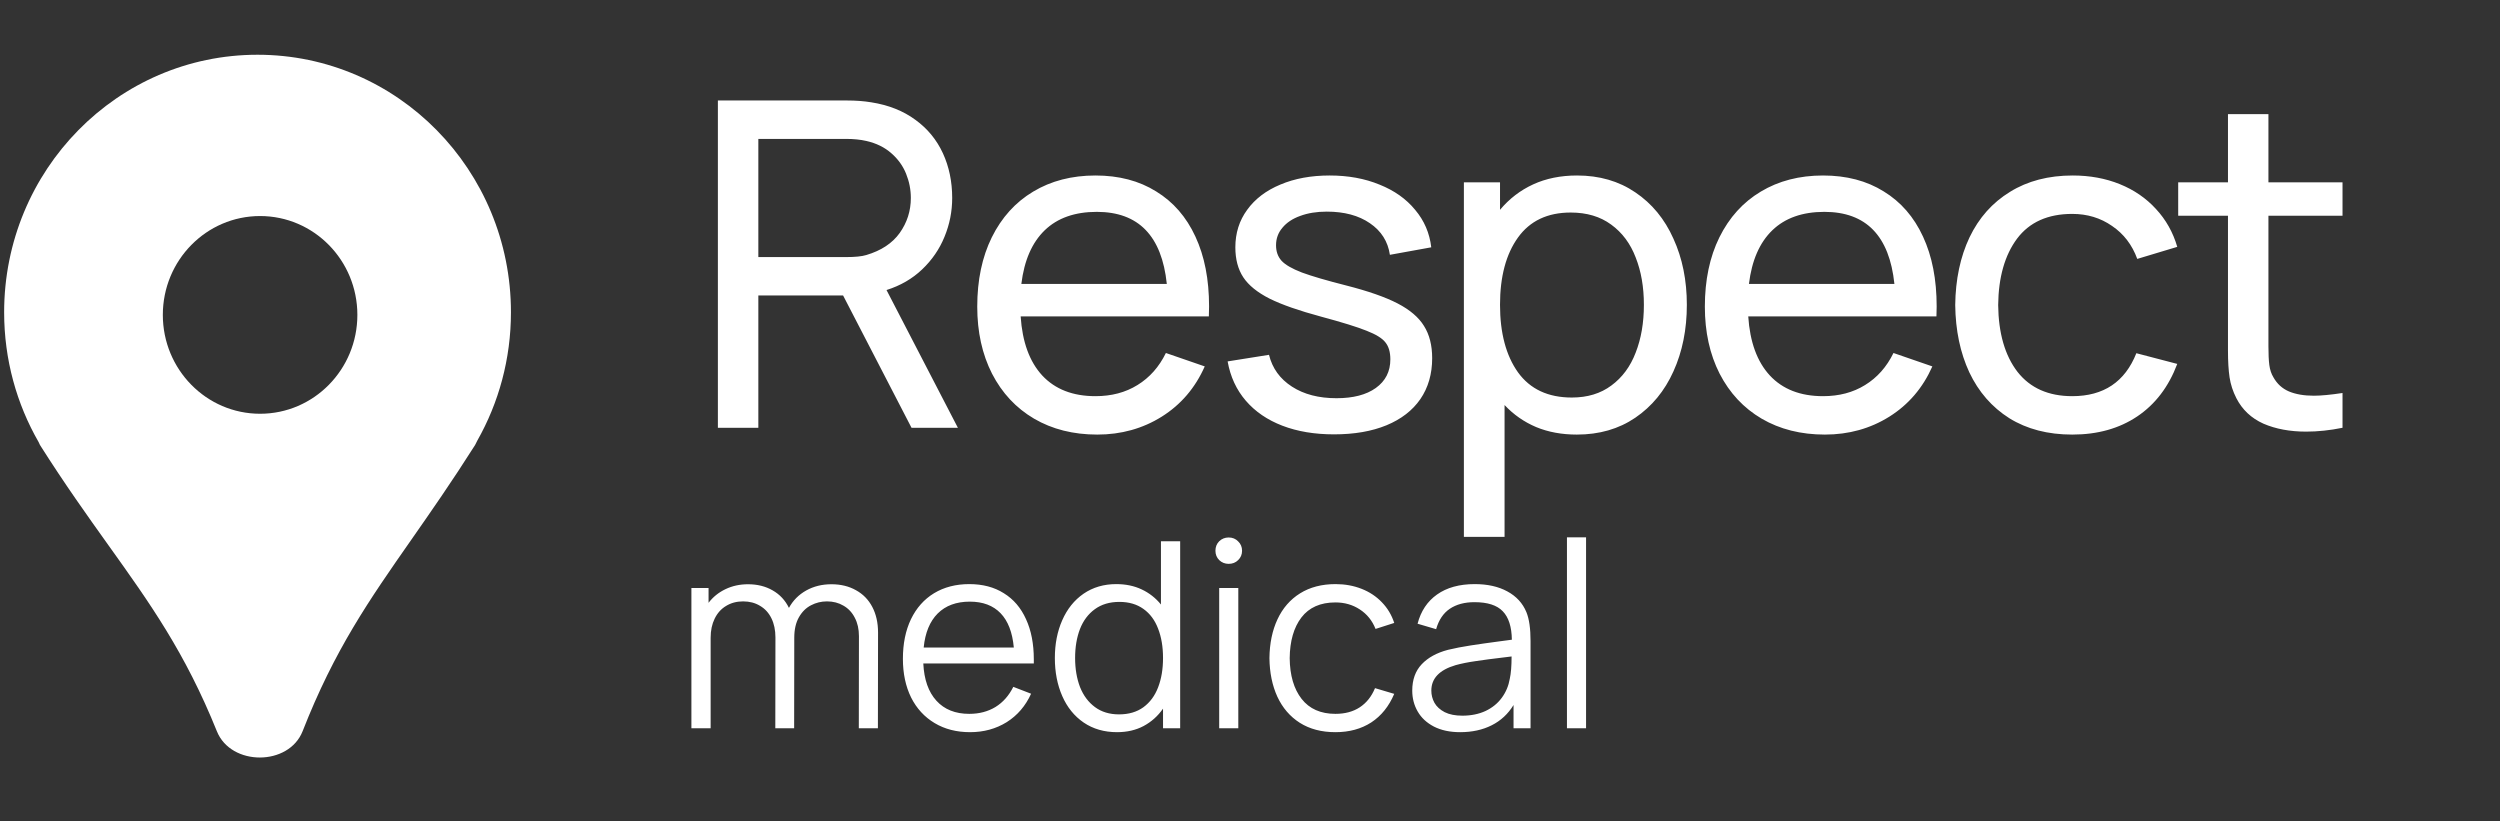
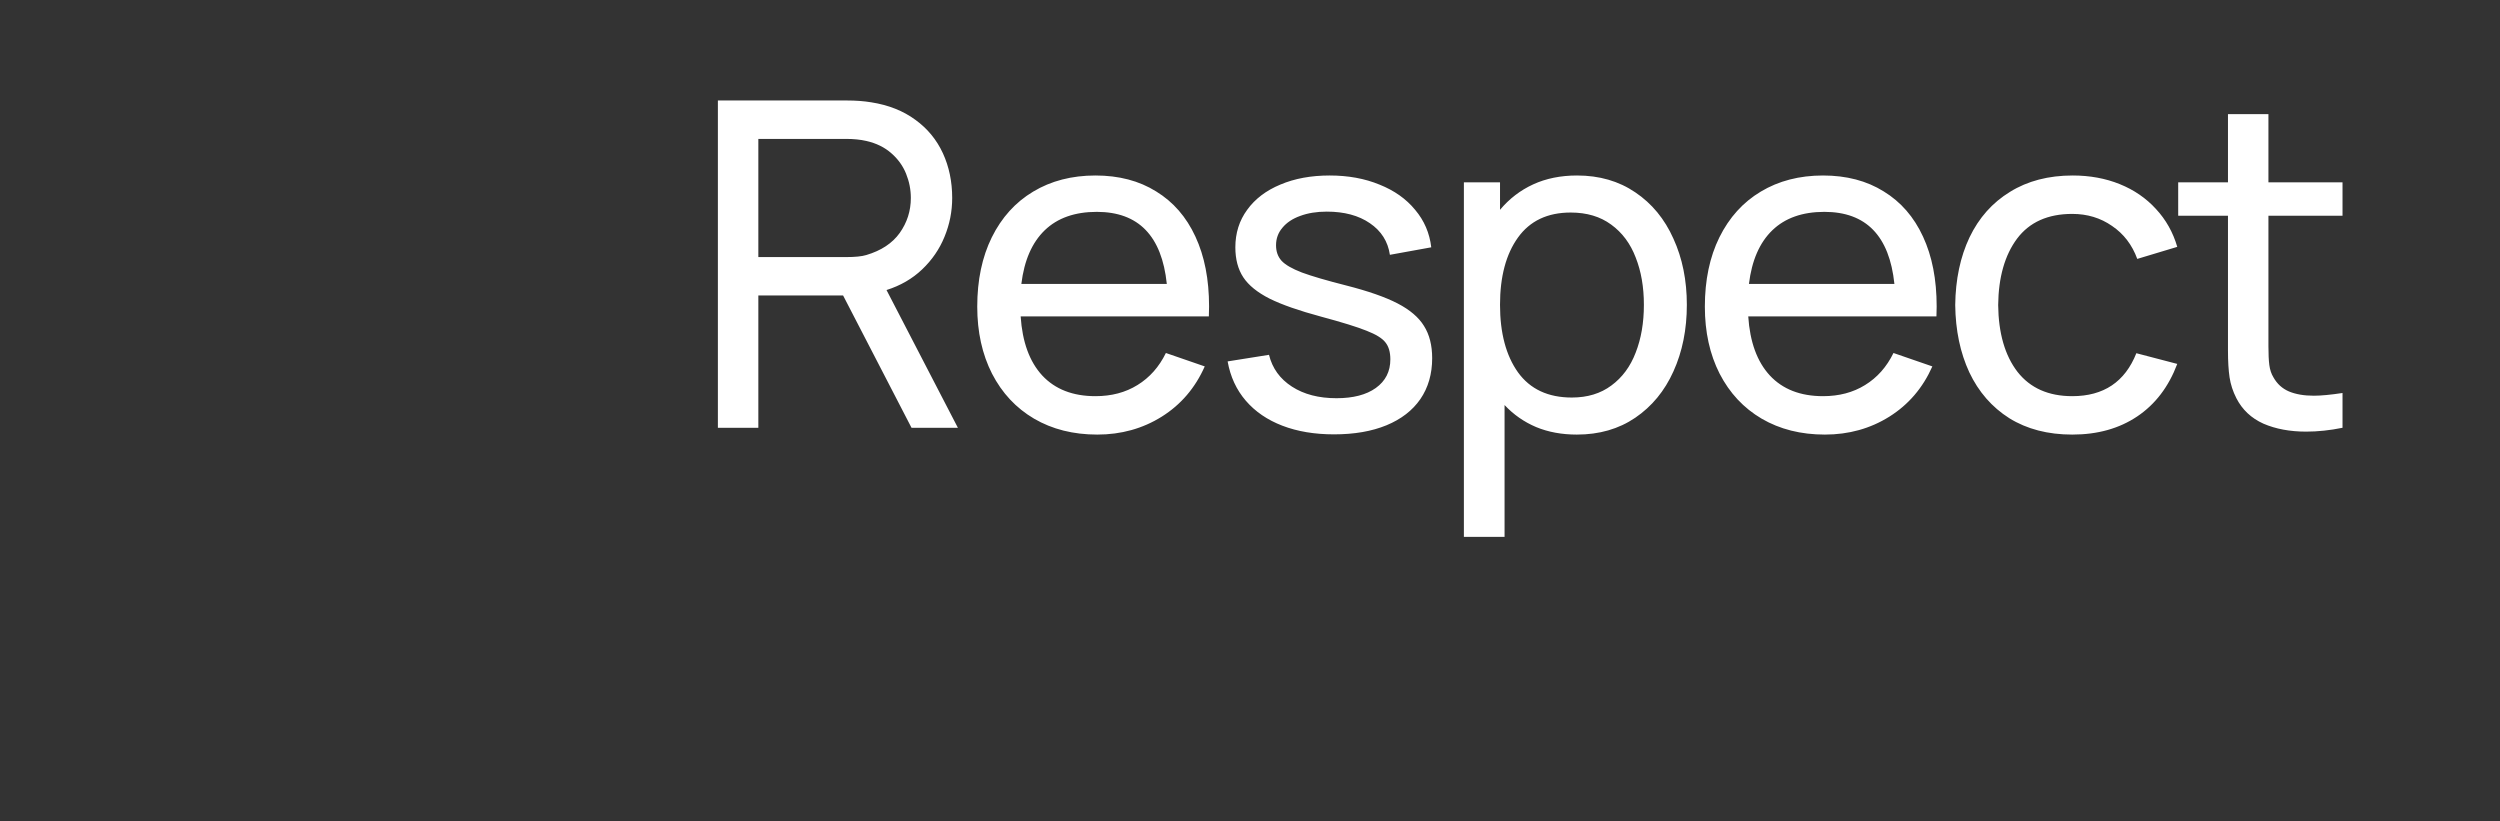
<svg xmlns="http://www.w3.org/2000/svg" width="137" height="45" viewBox="0 0 137 45" fill="none">
  <rect x="0" y="0" width="137" height="45" fill="#333333" stroke="none" />
-   <path fill-rule="evenodd" clip-rule="evenodd" d="M26.157 24.145C27.329 22.075 28 19.674 28 17.114C28 9.319 21.782 3 14.113 3C6.444 3 0.227 9.319 0.227 17.114C0.227 19.708 0.915 22.138 2.116 24.226C2.141 24.28 2.166 24.333 2.19 24.385C3.556 26.541 4.803 28.284 5.955 29.897C8.231 33.081 10.141 35.753 11.886 40.076C12.659 41.994 15.831 41.991 16.585 40.066C18.337 35.597 20.225 32.892 22.553 29.559C23.613 28.04 24.765 26.391 26.036 24.385C26.077 24.305 26.117 24.225 26.157 24.145ZM19.584 17.256C19.584 20.248 17.197 22.674 14.253 22.674C11.31 22.674 8.923 20.248 8.923 17.256C8.923 14.264 11.31 11.839 14.253 11.839C17.197 11.839 19.584 14.264 19.584 17.256Z" fill="white" />
  <path d="M52.492 23.442H49.951L46.202 16.193H41.557V23.442H39.34V5.507H46.426C46.9 5.507 47.34 5.54 47.747 5.607C48.693 5.756 49.499 6.076 50.163 6.566C50.827 7.047 51.329 7.657 51.67 8.396C52.01 9.135 52.18 9.953 52.18 10.85C52.18 11.589 52.039 12.299 51.757 12.98C51.483 13.652 51.076 14.246 50.536 14.761C49.997 15.275 49.345 15.653 48.581 15.894L52.492 23.442ZM41.557 7.612V14.088H46.352C46.858 14.088 47.232 14.051 47.473 13.976C48.286 13.735 48.897 13.333 49.303 12.768C49.71 12.195 49.914 11.556 49.914 10.85C49.914 10.393 49.827 9.949 49.652 9.517C49.478 9.086 49.208 8.712 48.843 8.396C48.477 8.073 48.021 7.848 47.473 7.724C47.149 7.649 46.775 7.612 46.352 7.612H41.557ZM55.932 17.339C56.024 18.742 56.418 19.821 57.115 20.577C57.821 21.333 58.793 21.71 60.03 21.71C60.91 21.71 61.678 21.507 62.334 21.1C62.998 20.693 63.517 20.108 63.891 19.344L66.02 20.079C65.498 21.258 64.713 22.175 63.667 22.831C62.62 23.487 61.441 23.815 60.13 23.815C58.818 23.815 57.663 23.525 56.667 22.943C55.679 22.362 54.911 21.54 54.363 20.477C53.823 19.415 53.553 18.19 53.553 16.803C53.553 15.35 53.819 14.084 54.351 13.005C54.89 11.917 55.646 11.082 56.617 10.501C57.597 9.912 58.735 9.617 60.03 9.617C61.317 9.617 62.425 9.908 63.355 10.489C64.293 11.062 65.012 11.888 65.51 12.967C66.008 14.038 66.257 15.313 66.257 16.791C66.257 17.032 66.253 17.214 66.245 17.339H55.932ZM60.105 11.61C58.901 11.61 57.95 11.946 57.252 12.618C56.555 13.291 56.127 14.271 55.97 15.558H63.941C63.667 12.926 62.388 11.61 60.105 11.61ZM73.103 23.803C72.04 23.803 71.097 23.645 70.275 23.329C69.454 23.014 68.785 22.557 68.27 21.959C67.756 21.362 67.423 20.643 67.274 19.805L69.541 19.444C69.723 20.183 70.143 20.764 70.799 21.187C71.455 21.611 72.268 21.822 73.24 21.822C74.153 21.822 74.871 21.636 75.394 21.262C75.926 20.88 76.191 20.357 76.191 19.693C76.191 19.294 76.1 18.983 75.917 18.759C75.743 18.534 75.398 18.323 74.884 18.123C74.369 17.916 73.539 17.659 72.393 17.351C71.189 17.027 70.251 16.7 69.578 16.367C68.906 16.027 68.424 15.637 68.133 15.197C67.843 14.757 67.697 14.209 67.697 13.553C67.697 12.772 67.913 12.087 68.345 11.498C68.777 10.9 69.383 10.439 70.163 10.115C70.944 9.783 71.845 9.617 72.866 9.617C73.879 9.617 74.788 9.783 75.594 10.115C76.407 10.439 77.059 10.9 77.549 11.498C78.047 12.087 78.342 12.772 78.433 13.553L76.166 13.964C76.059 13.233 75.693 12.656 75.07 12.232C74.456 11.809 73.667 11.597 72.704 11.597C72.156 11.597 71.67 11.676 71.247 11.834C70.832 11.983 70.508 12.199 70.275 12.482C70.043 12.755 69.927 13.075 69.927 13.441C69.927 13.781 70.026 14.063 70.226 14.287C70.433 14.512 70.807 14.727 71.347 14.935C71.886 15.134 72.696 15.371 73.775 15.645C74.979 15.952 75.917 16.28 76.59 16.629C77.263 16.978 77.744 17.389 78.035 17.862C78.334 18.335 78.483 18.925 78.483 19.63C78.483 20.494 78.267 21.241 77.835 21.872C77.404 22.495 76.785 22.972 75.98 23.305C75.174 23.637 74.215 23.803 73.103 23.803ZM86.423 9.617C87.644 9.617 88.707 9.924 89.612 10.539C90.525 11.153 91.223 12 91.704 13.079C92.194 14.15 92.439 15.358 92.439 16.704C92.439 18.057 92.194 19.273 91.704 20.353C91.223 21.424 90.525 22.271 89.612 22.893C88.707 23.508 87.64 23.815 86.411 23.815C85.589 23.815 84.846 23.678 84.182 23.404C83.517 23.122 82.94 22.719 82.45 22.196V29.42H80.221V9.991H82.201V11.498C82.708 10.892 83.314 10.427 84.02 10.103C84.725 9.779 85.527 9.617 86.423 9.617ZM86.137 21.785C86.992 21.785 87.715 21.565 88.304 21.125C88.902 20.685 89.346 20.083 89.637 19.319C89.936 18.555 90.085 17.683 90.085 16.704C90.085 15.732 89.936 14.869 89.637 14.113C89.346 13.349 88.898 12.747 88.292 12.307C87.694 11.867 86.955 11.647 86.075 11.647C84.804 11.647 83.841 12.104 83.185 13.017C82.529 13.93 82.201 15.159 82.201 16.704C82.201 18.248 82.529 19.481 83.185 20.403C83.85 21.324 84.833 21.785 86.137 21.785ZM95.804 17.339C95.896 18.742 96.29 19.821 96.988 20.577C97.693 21.333 98.665 21.71 99.902 21.71C100.782 21.71 101.55 21.507 102.206 21.1C102.87 20.693 103.389 20.108 103.763 19.344L105.893 20.079C105.37 21.258 104.585 22.175 103.539 22.831C102.493 23.487 101.313 23.815 100.002 23.815C98.69 23.815 97.536 23.525 96.539 22.943C95.551 22.362 94.783 21.54 94.235 20.477C93.695 19.415 93.426 18.19 93.426 16.803C93.426 15.35 93.691 14.084 94.223 13.005C94.762 11.917 95.518 11.082 96.489 10.501C97.469 9.912 98.607 9.617 99.902 9.617C101.189 9.617 102.297 9.908 103.227 10.489C104.166 11.062 104.884 11.888 105.382 12.967C105.88 14.038 106.129 15.313 106.129 16.791C106.129 17.032 106.125 17.214 106.117 17.339H95.804ZM99.977 11.61C98.773 11.61 97.822 11.946 97.125 12.618C96.427 13.291 95.999 14.271 95.842 15.558H103.813C103.539 12.926 102.26 11.61 99.977 11.61ZM113.56 23.815C112.223 23.815 111.073 23.516 110.11 22.918C109.155 22.312 108.425 21.474 107.918 20.403C107.42 19.331 107.163 18.103 107.146 16.716C107.163 15.313 107.424 14.076 107.931 13.005C108.445 11.934 109.184 11.103 110.148 10.514C111.111 9.916 112.257 9.617 113.585 9.617C114.523 9.617 115.383 9.775 116.163 10.09C116.944 10.406 117.604 10.858 118.143 11.448C118.691 12.037 119.082 12.731 119.314 13.528L117.122 14.188C116.84 13.416 116.379 12.814 115.74 12.382C115.109 11.942 114.382 11.722 113.56 11.722C112.223 11.722 111.215 12.174 110.534 13.079C109.861 13.984 109.517 15.197 109.5 16.716C109.517 18.26 109.869 19.481 110.559 20.378C111.256 21.266 112.257 21.71 113.56 21.71C115.279 21.71 116.45 20.926 117.072 19.356L119.314 19.942C118.841 21.196 118.11 22.155 117.122 22.819C116.134 23.483 114.947 23.815 113.56 23.815ZM124.31 11.821V18.26V18.983C124.31 19.406 124.326 19.747 124.359 20.004C124.393 20.262 124.467 20.486 124.584 20.677C124.783 21.034 125.065 21.291 125.43 21.449C125.804 21.607 126.261 21.685 126.8 21.685C127.191 21.685 127.714 21.636 128.37 21.536V23.442C127.681 23.583 127.016 23.653 126.377 23.653C125.489 23.653 124.708 23.508 124.036 23.217C123.371 22.918 122.877 22.453 122.553 21.822C122.363 21.449 122.238 21.067 122.18 20.677C122.122 20.286 122.093 19.801 122.093 19.219V18.36V11.821H119.365V9.991H122.093V6.254H124.31V9.991H128.37V11.821H124.31Z" fill="white" />
-   <path d="M45.562 32.017C46.074 32.017 46.522 32.126 46.907 32.344C47.296 32.557 47.595 32.864 47.803 33.262C48.012 33.661 48.117 34.128 48.117 34.664L48.109 39.909H47.063L47.07 34.863C47.07 34.474 46.994 34.137 46.843 33.853C46.696 33.563 46.489 33.343 46.223 33.191C45.958 33.034 45.656 32.956 45.319 32.956C45.006 32.956 44.715 33.027 44.444 33.169C44.174 33.307 43.953 33.525 43.782 33.824C43.611 34.123 43.526 34.498 43.526 34.949L43.519 39.909H42.487L42.494 34.934C42.494 34.531 42.421 34.18 42.273 33.881C42.126 33.582 41.918 33.355 41.647 33.198C41.382 33.037 41.073 32.956 40.722 32.956C40.371 32.956 40.06 33.039 39.79 33.205C39.519 33.366 39.31 33.599 39.163 33.903C39.016 34.201 38.943 34.55 38.943 34.949V39.909H37.889V32.223H38.829V33.034C39.071 32.716 39.379 32.467 39.754 32.287C40.129 32.107 40.542 32.017 40.992 32.017C41.5 32.017 41.949 32.128 42.338 32.351C42.731 32.574 43.03 32.894 43.234 33.312C43.457 32.904 43.773 32.586 44.181 32.358C44.589 32.13 45.049 32.017 45.562 32.017ZM50.597 36.358C50.639 37.24 50.879 37.921 51.316 38.4C51.752 38.88 52.352 39.119 53.116 39.119C53.662 39.119 54.141 38.993 54.554 38.742C54.967 38.486 55.291 38.118 55.529 37.639L56.504 38.016C56.2 38.685 55.754 39.205 55.166 39.575C54.577 39.94 53.908 40.123 53.159 40.123C52.419 40.123 51.771 39.957 51.216 39.624C50.661 39.292 50.231 38.825 49.928 38.222C49.629 37.615 49.479 36.908 49.479 36.102C49.479 35.271 49.626 34.548 49.921 33.931C50.219 33.314 50.642 32.84 51.187 32.508C51.738 32.175 52.381 32.009 53.116 32.009C53.852 32.009 54.483 32.175 55.009 32.508C55.541 32.835 55.946 33.309 56.226 33.931C56.511 34.548 56.653 35.283 56.653 36.137V36.358H50.597ZM53.145 32.97C52.409 32.97 51.823 33.186 51.387 33.618C50.955 34.05 50.699 34.671 50.618 35.483H55.557C55.481 34.652 55.239 34.026 54.831 33.604C54.423 33.181 53.861 32.97 53.145 32.97ZM63.62 29.661H64.673V39.909H63.734V38.834C63.449 39.243 63.093 39.56 62.666 39.788C62.244 40.011 61.76 40.123 61.215 40.123C60.512 40.123 59.903 39.947 59.386 39.596C58.873 39.245 58.482 38.761 58.211 38.144C57.941 37.527 57.806 36.832 57.806 36.059C57.806 35.29 57.941 34.6 58.211 33.988C58.482 33.371 58.871 32.887 59.378 32.536C59.891 32.185 60.489 32.009 61.172 32.009C61.694 32.009 62.159 32.107 62.567 32.301C62.98 32.496 63.331 32.771 63.62 33.127V29.661ZM61.321 39.148C61.853 39.148 62.299 39.017 62.659 38.756C63.02 38.49 63.288 38.128 63.464 37.667C63.644 37.202 63.734 36.666 63.734 36.059C63.734 35.447 63.644 34.911 63.464 34.45C63.288 33.986 63.02 33.625 62.659 33.369C62.303 33.113 61.864 32.984 61.343 32.984C60.811 32.984 60.363 33.117 59.998 33.383C59.632 33.649 59.359 34.014 59.179 34.479C59.004 34.939 58.916 35.466 58.916 36.059C58.916 36.652 59.006 37.183 59.186 37.653C59.371 38.118 59.644 38.483 60.005 38.749C60.365 39.015 60.804 39.148 61.321 39.148ZM67.859 39.909H66.812V32.223H67.859V39.909ZM67.332 30.899C67.128 30.899 66.955 30.83 66.812 30.693C66.675 30.555 66.606 30.384 66.606 30.18C66.606 29.972 66.675 29.799 66.812 29.661C66.955 29.523 67.128 29.454 67.332 29.454C67.541 29.454 67.714 29.526 67.851 29.668C67.994 29.806 68.065 29.976 68.065 30.18C68.065 30.384 67.994 30.555 67.851 30.693C67.714 30.83 67.541 30.899 67.332 30.899ZM73.18 40.123C72.421 40.123 71.771 39.952 71.23 39.61C70.694 39.269 70.284 38.792 69.999 38.18C69.719 37.568 69.575 36.863 69.565 36.066C69.575 35.255 69.722 34.545 70.006 33.938C70.291 33.326 70.704 32.852 71.245 32.515C71.786 32.178 72.433 32.009 73.188 32.009C73.7 32.009 74.174 32.095 74.611 32.266C75.047 32.437 75.42 32.683 75.728 33.006C76.037 33.324 76.262 33.701 76.404 34.137L75.38 34.465C75.199 34.009 74.912 33.653 74.518 33.397C74.129 33.141 73.683 33.013 73.18 33.013C72.36 33.013 71.738 33.288 71.316 33.839C70.898 34.389 70.685 35.131 70.675 36.066C70.685 37.01 70.903 37.755 71.33 38.301C71.757 38.846 72.374 39.119 73.18 39.119C73.702 39.119 74.146 39.001 74.511 38.763C74.881 38.521 75.161 38.17 75.351 37.71L76.404 38.023C76.115 38.706 75.695 39.228 75.145 39.589C74.594 39.945 73.94 40.123 73.18 40.123ZM83.647 33.547C83.799 33.917 83.874 34.446 83.874 35.134V39.909H82.942V38.635C82.643 39.124 82.245 39.494 81.746 39.745C81.248 39.997 80.672 40.123 80.017 40.123C79.457 40.123 78.978 40.021 78.579 39.817C78.186 39.613 77.889 39.337 77.69 38.991C77.49 38.645 77.391 38.263 77.391 37.845C77.391 37.248 77.564 36.766 77.91 36.401C78.257 36.035 78.736 35.772 79.348 35.611C79.723 35.52 80.14 35.44 80.601 35.369C81.066 35.297 81.602 35.221 82.209 35.141L82.85 35.056C82.84 34.349 82.674 33.829 82.351 33.497C82.034 33.165 81.516 32.999 80.8 32.999C80.259 32.999 79.808 33.12 79.448 33.362C79.092 33.604 78.843 33.976 78.7 34.479L77.683 34.18C77.863 33.487 78.219 32.954 78.75 32.579C79.286 32.199 79.974 32.009 80.814 32.009C81.516 32.009 82.112 32.142 82.6 32.408C83.094 32.674 83.443 33.053 83.647 33.547ZM80.138 39.219C80.612 39.219 81.035 39.133 81.405 38.963C81.775 38.787 82.071 38.547 82.294 38.244C82.522 37.935 82.669 37.587 82.736 37.198C82.802 36.904 82.835 36.495 82.835 35.974C82.65 35.992 82.517 36.009 82.437 36.023C81.791 36.099 81.267 36.168 80.864 36.23C80.461 36.287 80.095 36.36 79.768 36.45C78.881 36.711 78.437 37.176 78.437 37.845C78.437 38.083 78.494 38.306 78.608 38.514C78.727 38.723 78.914 38.894 79.17 39.027C79.426 39.155 79.749 39.219 80.138 39.219ZM86.916 39.909H85.869V29.447H86.916V39.909Z" fill="white" />
</svg>